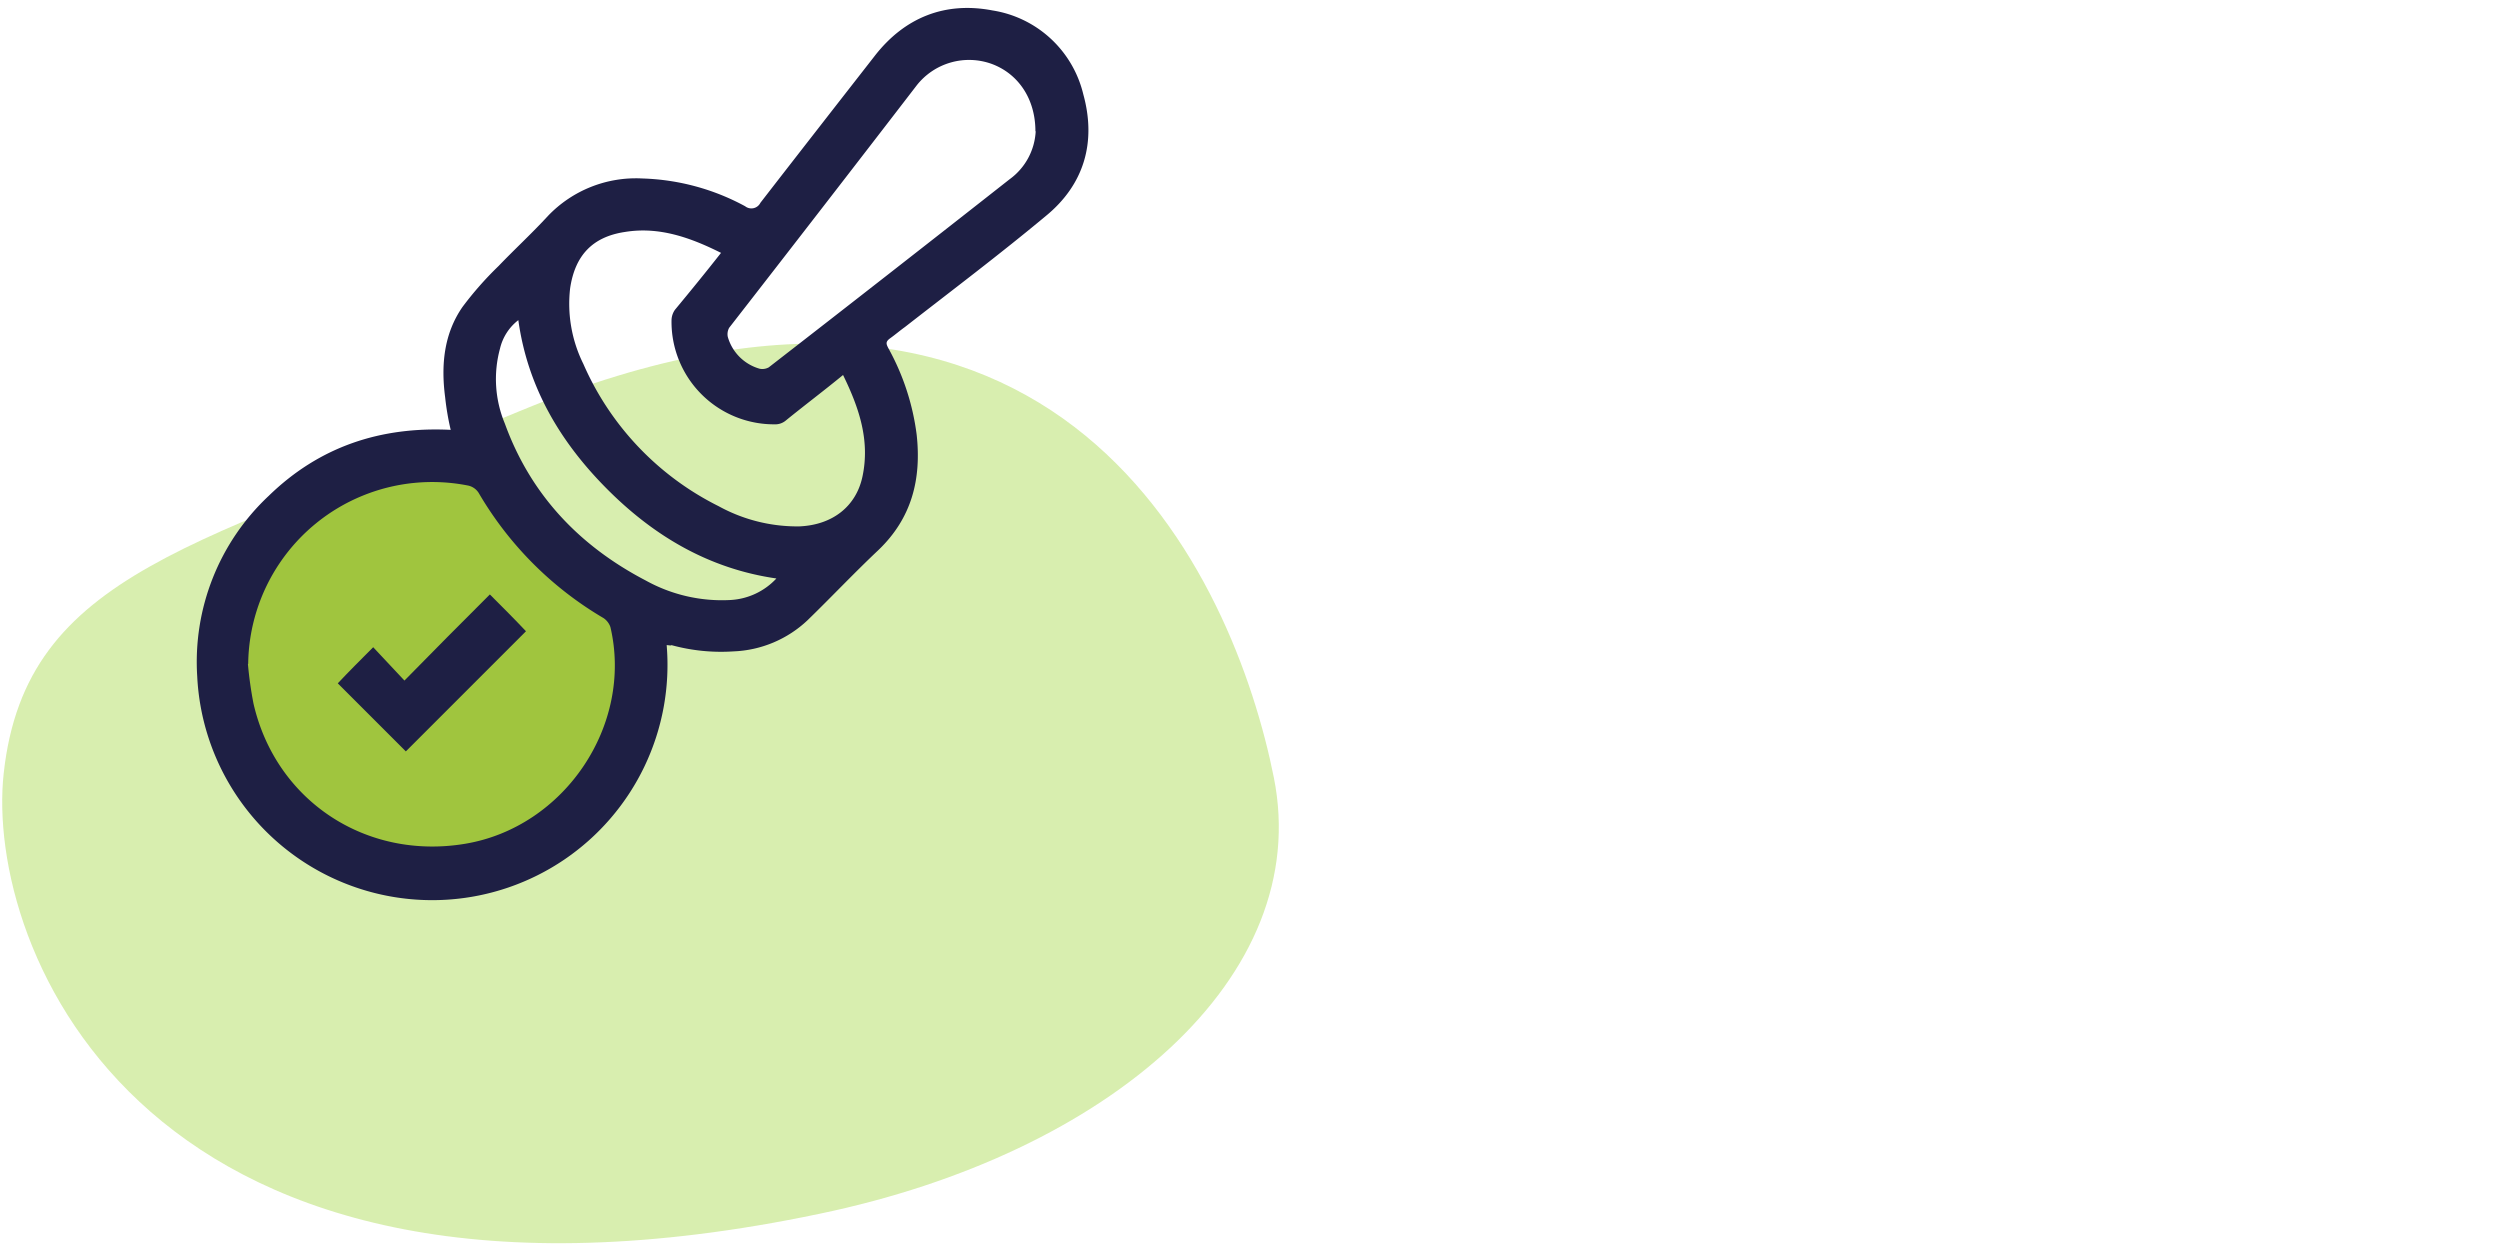
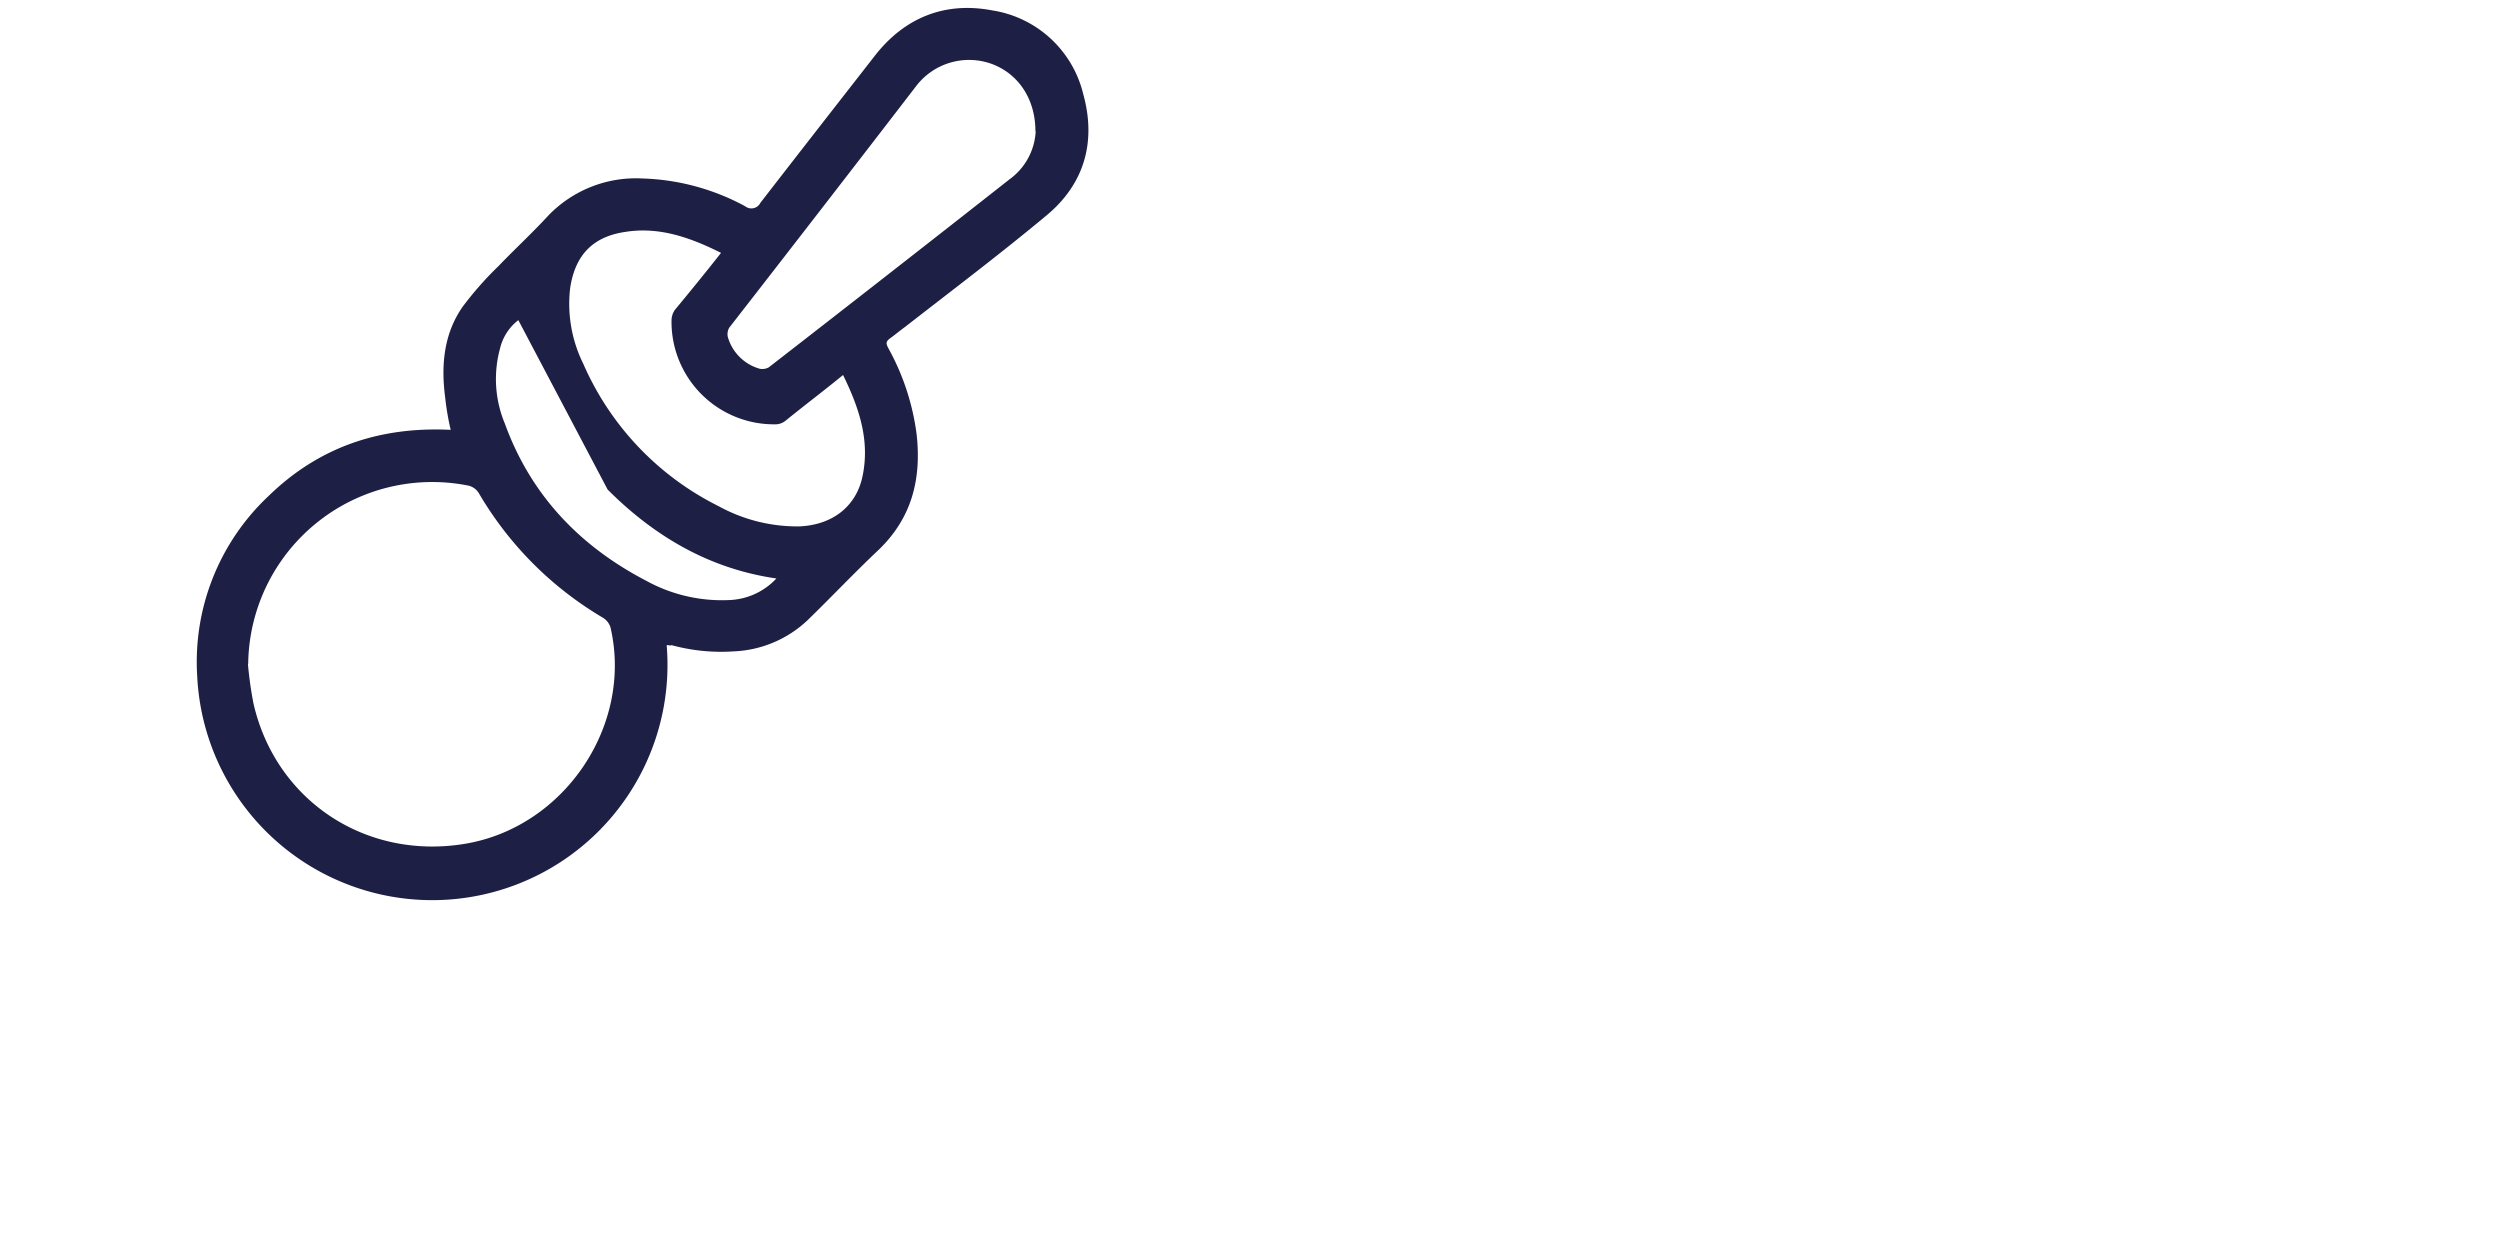
<svg xmlns="http://www.w3.org/2000/svg" id="Laag_1" data-name="Laag 1" width="360" height="180" viewBox="0 0 360 180">
  <defs>
    <style>
      .cls-1 {
        fill: #9fd538;
        opacity: 0.4;
        isolation: isolate;
      }

      .cls-2 {
        fill: #a0c53e;
      }

      .cls-3 {
        fill: #1e1f44;
      }
    </style>
  </defs>
  <title>icon-validatie</title>
  <g>
-     <path id="Path_35" data-name="Path 35" class="cls-1" d="M183.44,112c-5.7-28.6-30.5-85.2-108.6-52.8-46,19.1-71.1,23.1-74.3,52.1-2.8,25.1,20.1,83.9,117.4,63.5C159.84,166.1,189.14,140.6,183.44,112Z" />
-     <circle class="cls-2" cx="62.84" cy="96.9" r="28.2" />
    <g>
-       <path class="cls-3" d="M96,92.9a33.88,33.88,0,1,1-67.6,4.5,32.76,32.76,0,0,1,10.3-26c7.3-7.1,16.1-10,26.2-9.5a38.46,38.46,0,0,1-.8-4.7c-.6-4.6-.2-9.1,2.5-13a48.77,48.77,0,0,1,5.2-5.9c2.3-2.4,4.8-4.7,7.1-7.2a17.51,17.51,0,0,1,13.6-5.4,33.05,33.05,0,0,1,14.8,4,1.45,1.45,0,0,0,2.2-.5C115,22.1,120.54,15,126,8c4.3-5.5,10.1-7.8,16.9-6.5A16,16,0,0,1,156,13.6c1.9,6.9.1,13-5.4,17.5-6.6,5.5-13.5,10.7-20.3,16-.7.5-1.4,1.1-2.1,1.6s-.6.8-.3,1.4A34.73,34.73,0,0,1,132,62.6c.7,6.4-.7,12-5.5,16.6-3.5,3.3-6.8,6.8-10.2,10.1a16.44,16.44,0,0,1-10.7,4.5,27,27,0,0,1-8.9-.9C96.54,93,96.34,92.9,96,92.9Zm-60.3,2.7a55.79,55.79,0,0,0,.8,5.7c3.2,14,16.2,22.6,30.5,20.2s24.2-17.1,20.9-31.2a2.56,2.56,0,0,0-1-1.3A50.33,50.33,0,0,1,69,71.1a2.38,2.38,0,0,0-1.7-1.2A26.5,26.5,0,0,0,35.74,95.6Zm68.1-59.2c-4.4-2.2-8.9-3.8-13.8-3-4.7.7-7.2,3.4-7.9,8.1A19.49,19.49,0,0,0,84,52.4a41.38,41.38,0,0,0,19.5,20.5,23.5,23.5,0,0,0,11.6,2.9c4.8-.2,8.2-2.9,9.1-7.2,1.1-5.2-.5-9.9-2.8-14.6-2.8,2.3-5.6,4.4-8.3,6.6a2.35,2.35,0,0,1-1.3.5,14.76,14.76,0,0,1-15.1-15,2.69,2.69,0,0,1,.5-1.5C99.44,41.9,101.64,39.2,103.84,36.4Zm45.3-17.5c0-4.7-2.5-8.3-6.3-9.7A9.59,9.59,0,0,0,132,12.3q-13.5,17.55-27,34.9a1.91,1.91,0,0,0-.2,1.3,6.66,6.66,0,0,0,4.6,4.6,1.91,1.91,0,0,0,1.3-.2q17.4-13.5,34.7-27.1A9.1,9.1,0,0,0,149.14,18.9ZM74.64,46.1A7.27,7.27,0,0,0,72,50.2a16.67,16.67,0,0,0,.7,10.8c3.7,10.2,10.7,17.6,20.3,22.6a22.63,22.63,0,0,0,12.2,2.8,9.75,9.75,0,0,0,6.6-3.1c-9.7-1.4-17.6-6.1-24.3-12.8S76,55.9,74.64,46.1Z" />
-       <path class="cls-3" d="M53.74,93.2l4.5,4.8c4.2-4.3,8.3-8.4,12.3-12.4,1.9,1.9,3.6,3.6,5.2,5.3l-17.3,17.3-9.8-9.8C50.24,96.7,51.94,95,53.74,93.2Z" />
+       <path class="cls-3" d="M96,92.9a33.88,33.88,0,1,1-67.6,4.5,32.76,32.76,0,0,1,10.3-26c7.3-7.1,16.1-10,26.2-9.5a38.46,38.46,0,0,1-.8-4.7c-.6-4.6-.2-9.1,2.5-13a48.77,48.77,0,0,1,5.2-5.9c2.3-2.4,4.8-4.7,7.1-7.2a17.51,17.51,0,0,1,13.6-5.4,33.05,33.05,0,0,1,14.8,4,1.45,1.45,0,0,0,2.2-.5C115,22.1,120.54,15,126,8c4.3-5.5,10.1-7.8,16.9-6.5A16,16,0,0,1,156,13.6c1.9,6.9.1,13-5.4,17.5-6.6,5.5-13.5,10.7-20.3,16-.7.5-1.4,1.1-2.1,1.6s-.6.8-.3,1.4A34.73,34.73,0,0,1,132,62.6c.7,6.4-.7,12-5.5,16.6-3.5,3.3-6.8,6.8-10.2,10.1a16.44,16.44,0,0,1-10.7,4.5,27,27,0,0,1-8.9-.9C96.54,93,96.34,92.9,96,92.9Zm-60.3,2.7a55.79,55.79,0,0,0,.8,5.7c3.2,14,16.2,22.6,30.5,20.2s24.2-17.1,20.9-31.2a2.56,2.56,0,0,0-1-1.3A50.33,50.33,0,0,1,69,71.1a2.38,2.38,0,0,0-1.7-1.2A26.5,26.5,0,0,0,35.74,95.6Zm68.1-59.2c-4.4-2.2-8.9-3.8-13.8-3-4.7.7-7.2,3.4-7.9,8.1A19.49,19.49,0,0,0,84,52.4a41.38,41.38,0,0,0,19.5,20.5,23.5,23.5,0,0,0,11.6,2.9c4.8-.2,8.2-2.9,9.1-7.2,1.1-5.2-.5-9.9-2.8-14.6-2.8,2.3-5.6,4.4-8.3,6.6a2.35,2.35,0,0,1-1.3.5,14.76,14.76,0,0,1-15.1-15,2.69,2.69,0,0,1,.5-1.5C99.44,41.9,101.64,39.2,103.84,36.4Zm45.3-17.5c0-4.7-2.5-8.3-6.3-9.7A9.59,9.59,0,0,0,132,12.3q-13.5,17.55-27,34.9a1.91,1.91,0,0,0-.2,1.3,6.66,6.66,0,0,0,4.6,4.6,1.91,1.91,0,0,0,1.3-.2q17.4-13.5,34.7-27.1A9.1,9.1,0,0,0,149.14,18.9ZM74.64,46.1A7.27,7.27,0,0,0,72,50.2a16.67,16.67,0,0,0,.7,10.8c3.7,10.2,10.7,17.6,20.3,22.6a22.63,22.63,0,0,0,12.2,2.8,9.75,9.75,0,0,0,6.6-3.1c-9.7-1.4-17.6-6.1-24.3-12.8Z" />
    </g>
  </g>
</svg>